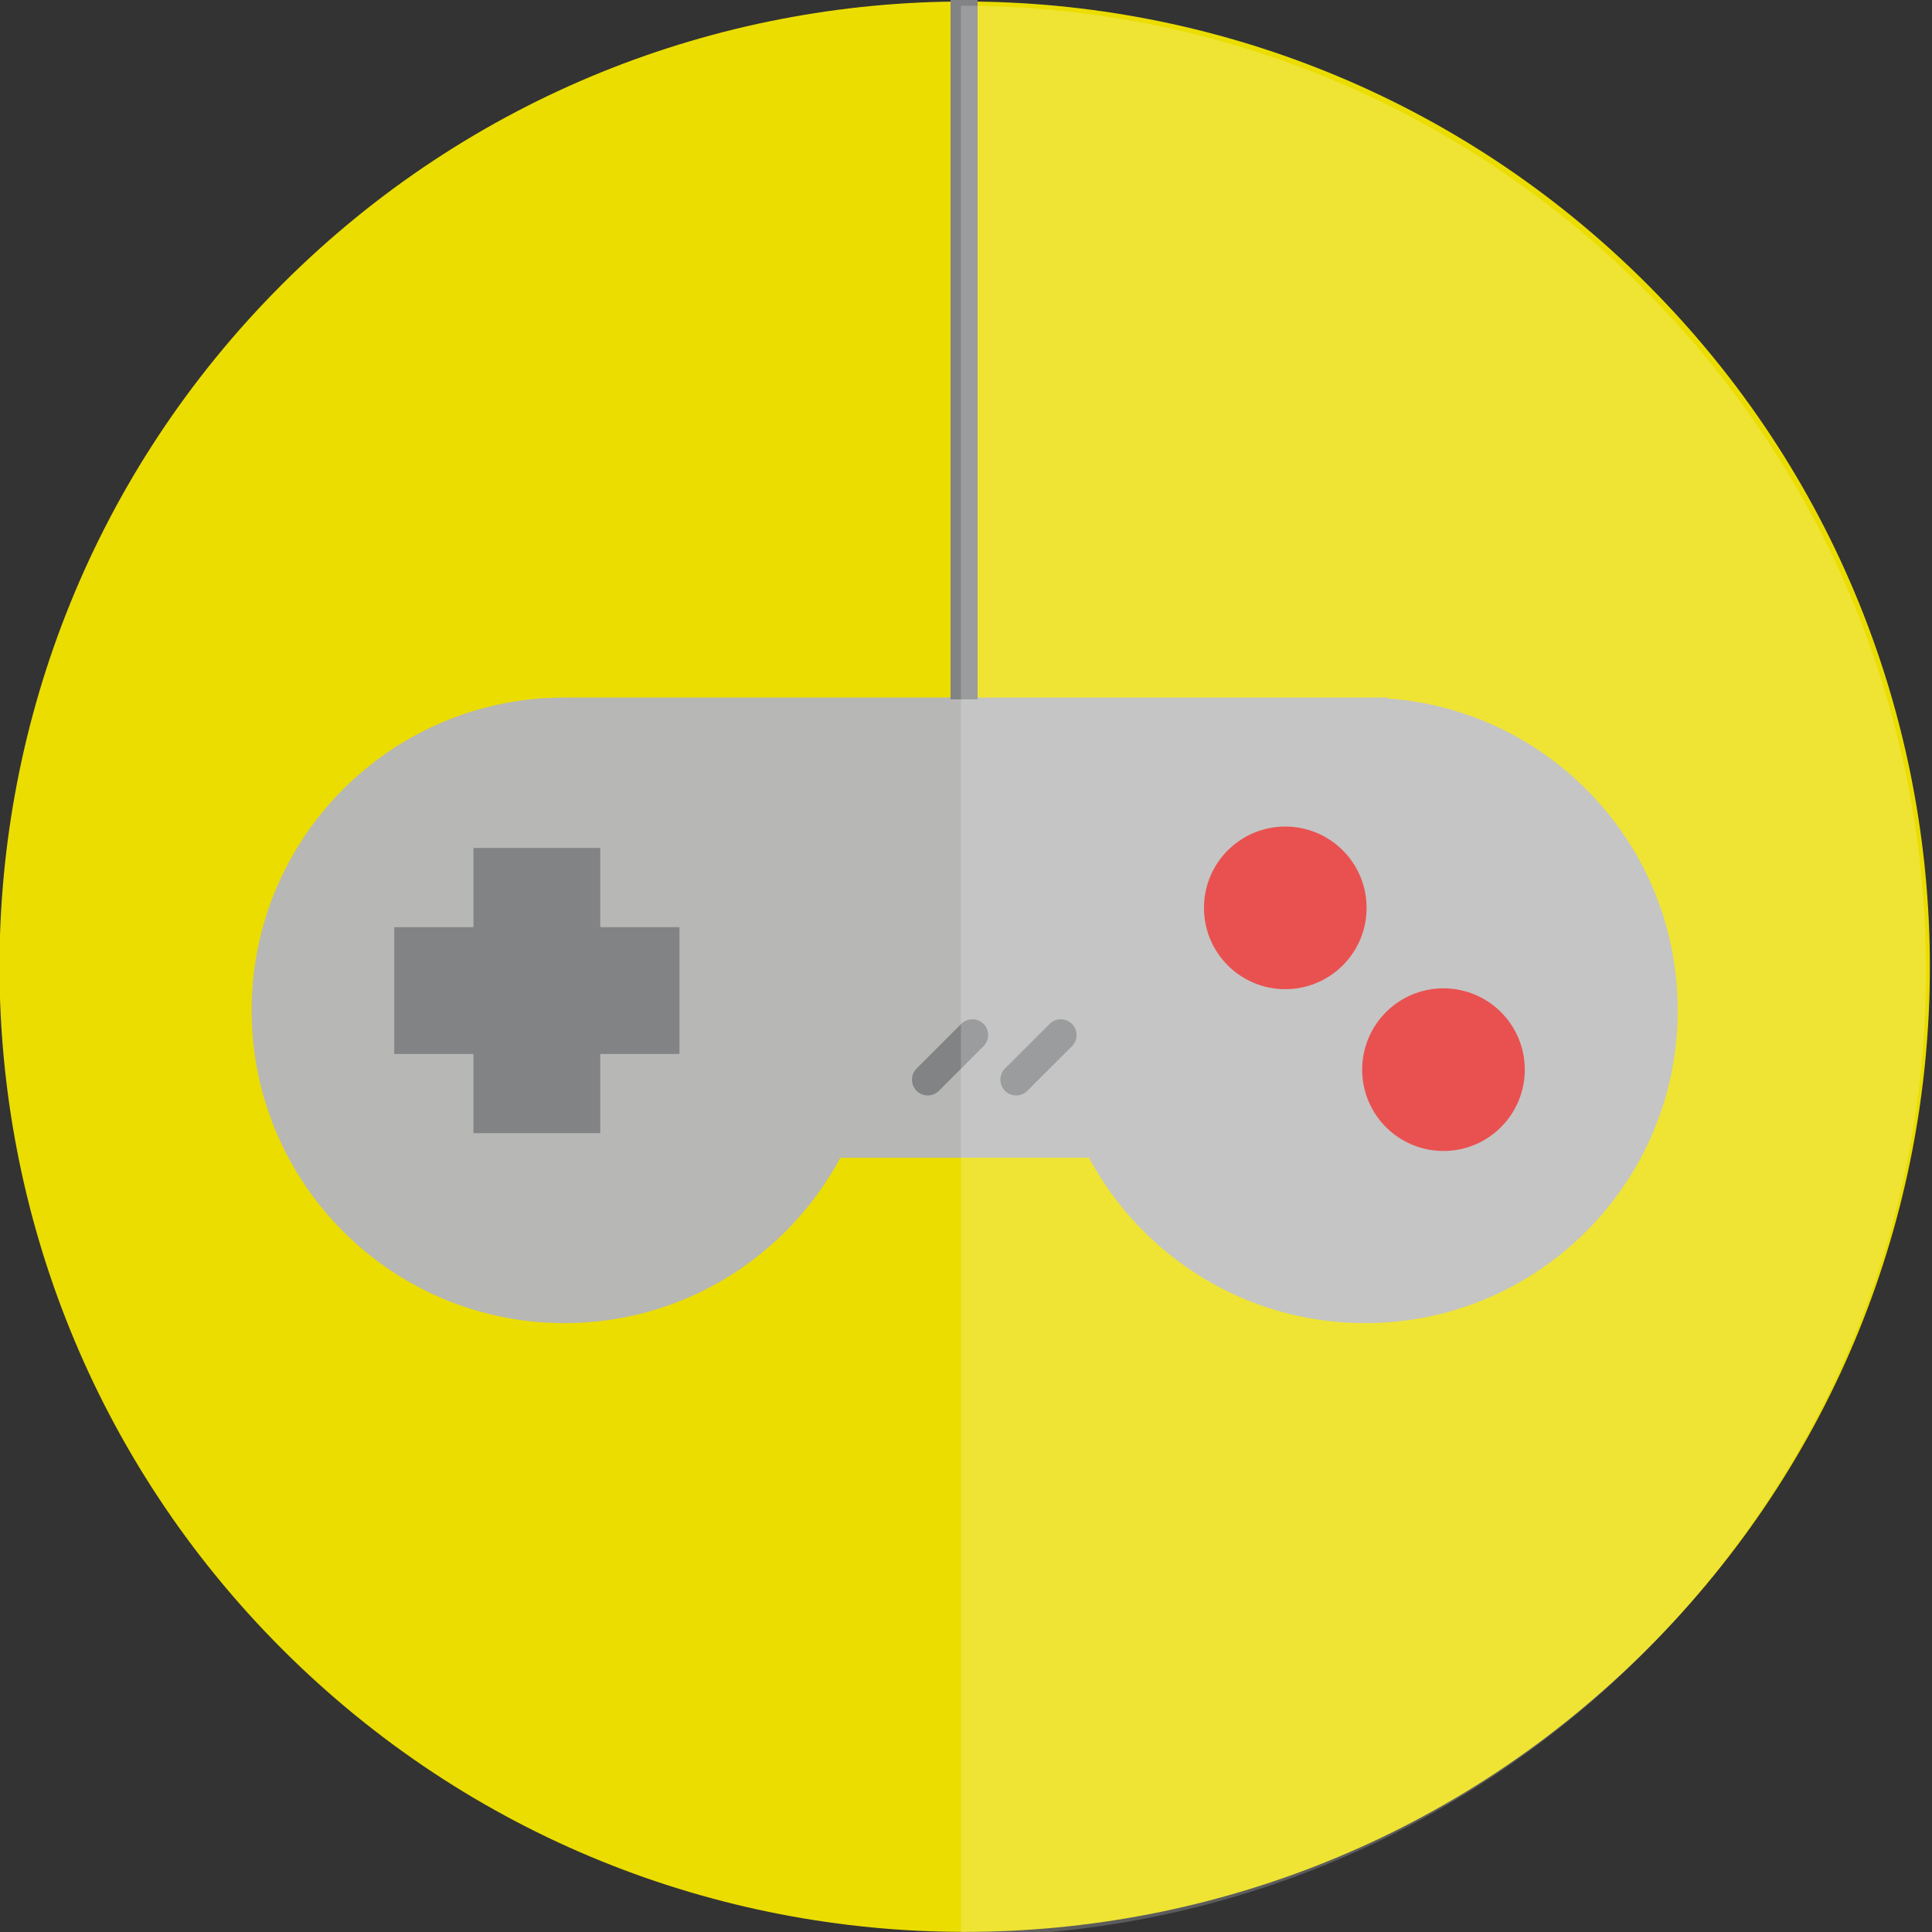
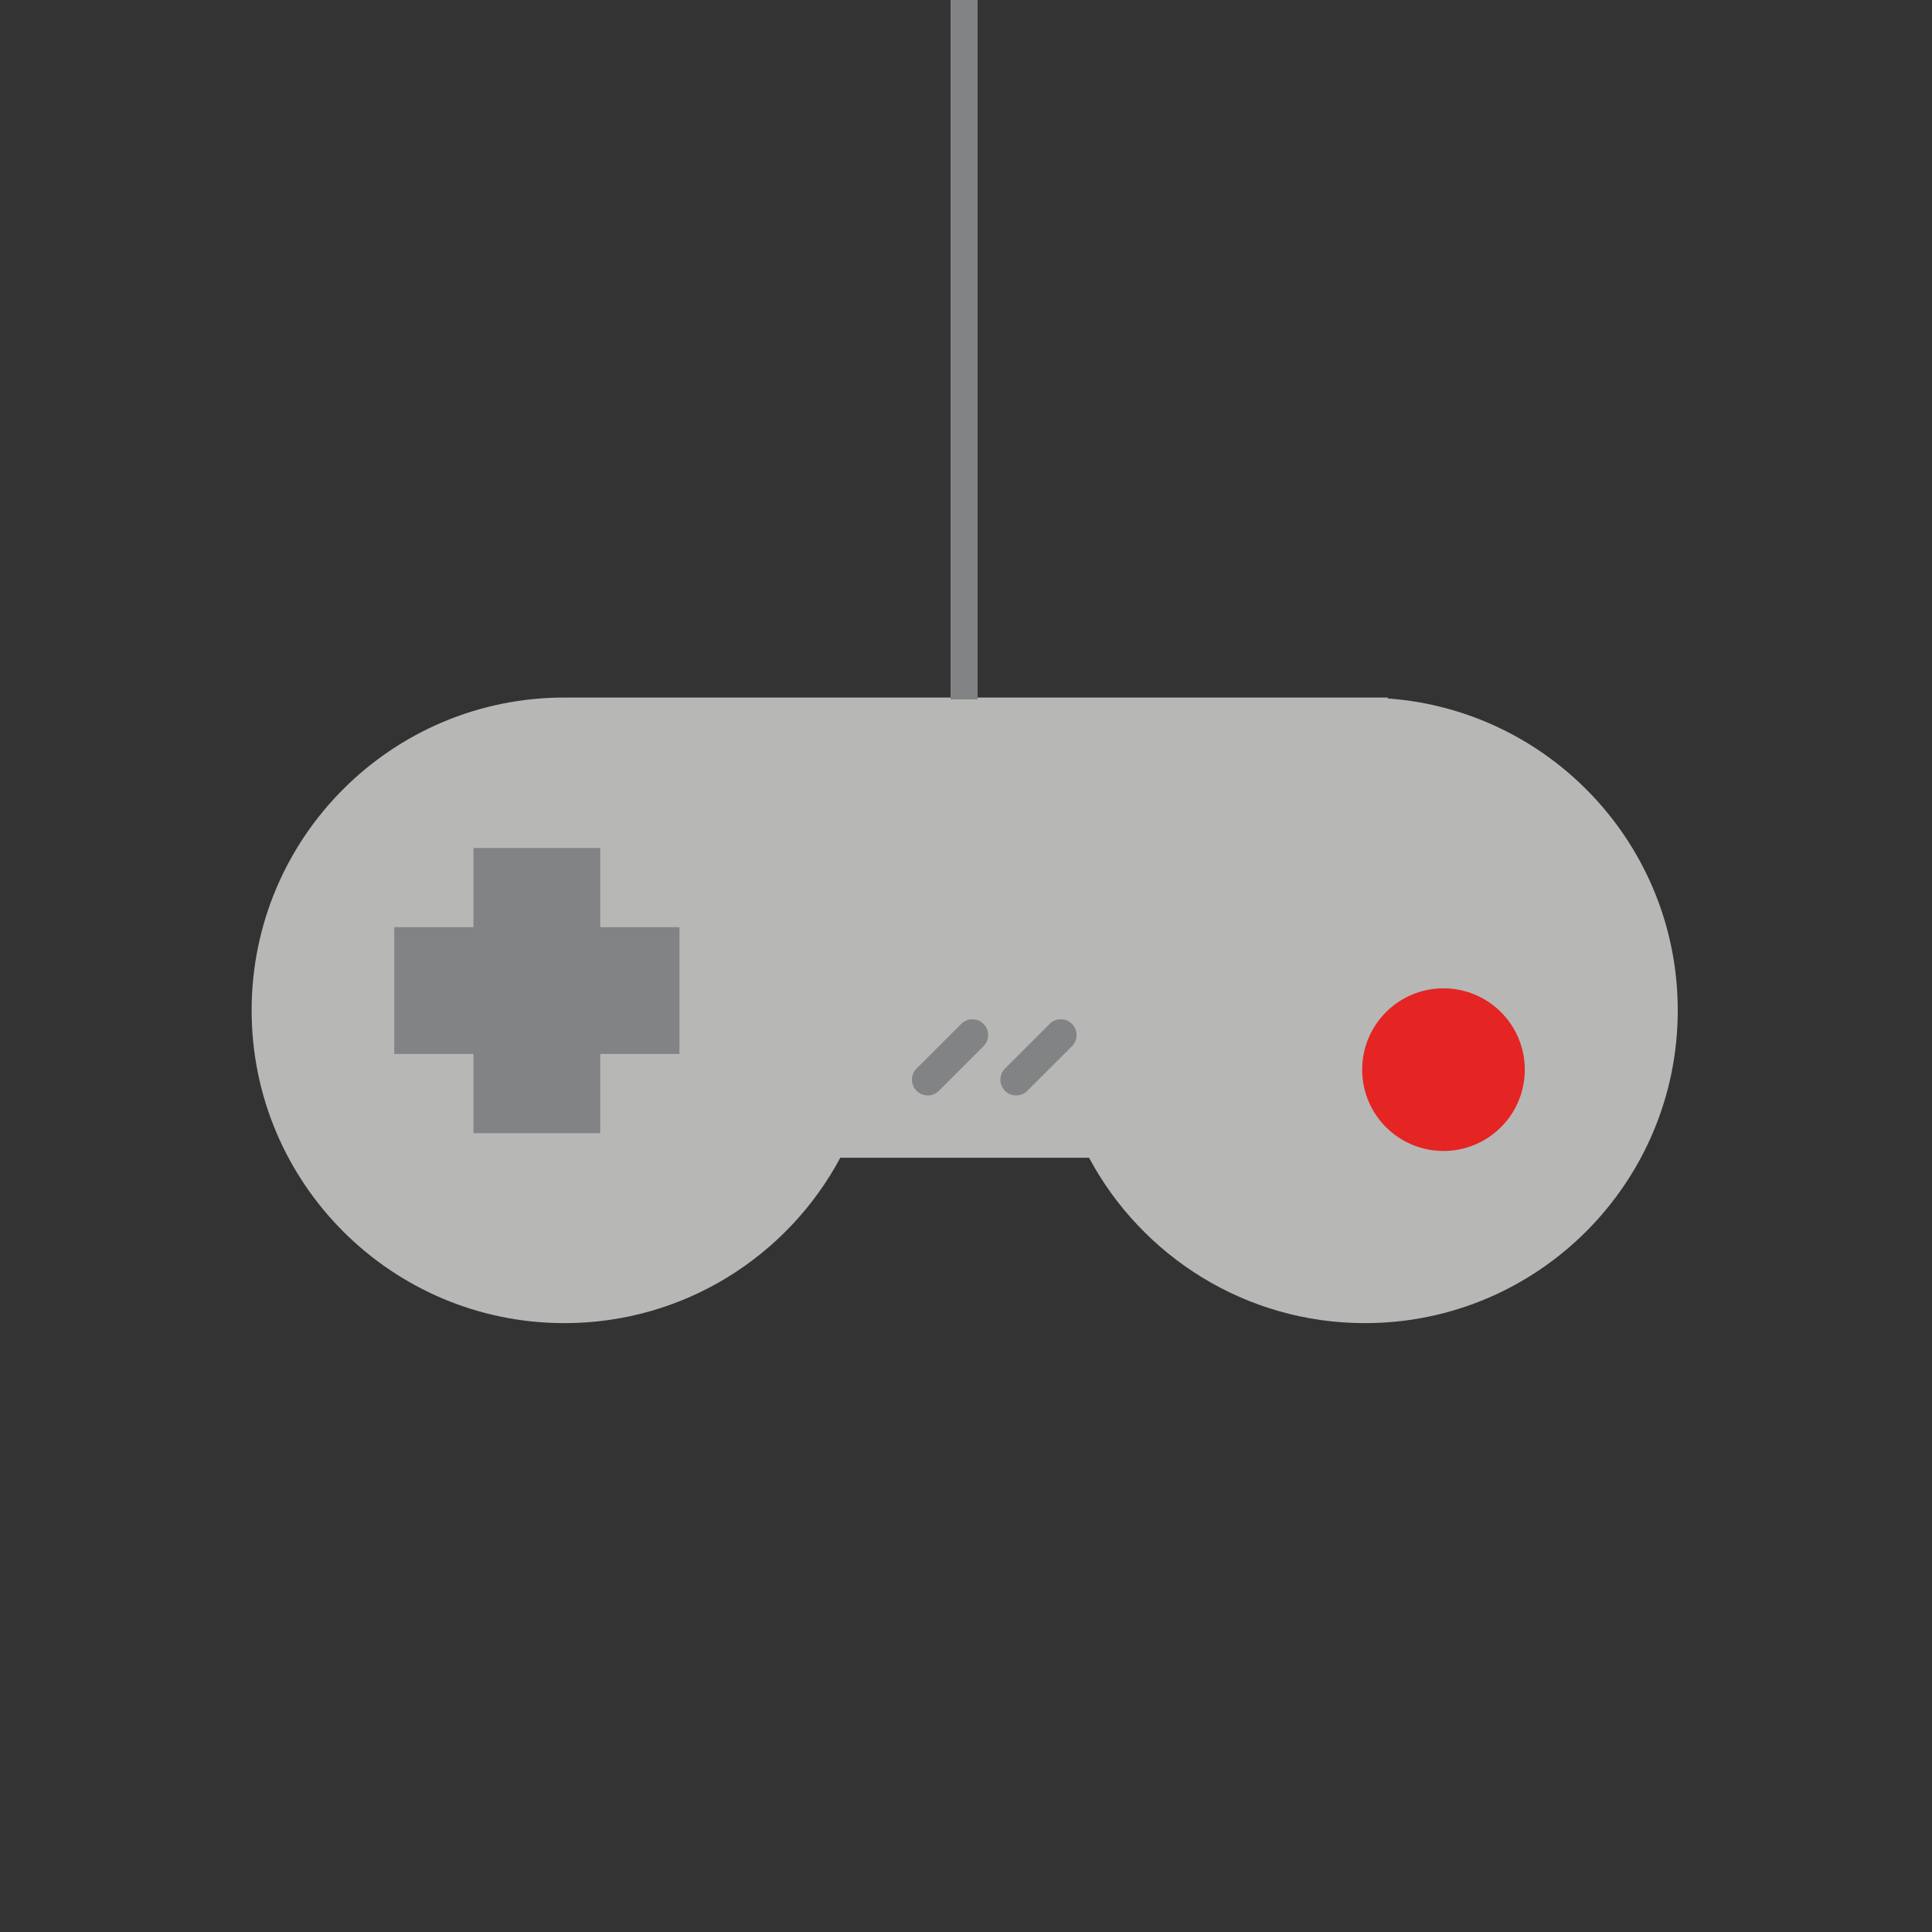
<svg xmlns="http://www.w3.org/2000/svg" version="1.1" id="Calque_1" x="0px" y="0px" width="500px" height="500px" viewBox="0 0 500 500" enable-background="new 0 0 500 500" xml:space="preserve">
  <rect x="0" y="0" width="500" height="500" fill="#333333" stroke="none" />
-   <path fill="#EBDD00" d="M426.291,426.806c-97.552,97.554-255.712,97.549-353.259,0.002c-97.547-97.549-97.551-255.707,0-353.258  C170.579-24,328.739-24,426.291,73.552C523.833,171.098,523.837,329.259,426.291,426.806z" />
  <path fill="#B7B7B6" d="M359.149,180.759v-0.236H146.068c-44.706,0-80.947,36.241-80.947,80.949s36.241,80.954,80.947,80.954  c30.914,0,57.765-17.33,71.406-42.801h64.37c13.642,25.471,40.497,42.801,71.401,42.801c44.711,0,80.956-36.246,80.956-80.954  C434.201,218.752,401.098,183.782,359.149,180.759z" />
  <polygon fill="#828384" points="175.846,239.953 155.339,239.953 155.339,219.45 122.529,219.45 122.529,239.953 102.027,239.953   102.027,272.766 122.529,272.766 122.529,293.261 155.339,293.261 155.339,272.766 175.846,272.766 " />
-   <path fill="#E42524" stroke="#E42524" stroke-width="11.388" stroke-miterlimit="10" d="M347.982,234.955  c0,8.481-6.871,15.352-15.354,15.352c-8.482,0-15.349-6.871-15.349-15.352c0-8.48,6.866-15.352,15.349-15.352  C341.111,219.604,347.982,226.475,347.982,234.955z" />
  <path fill="#E42524" stroke="#E42524" stroke-width="11.388" stroke-miterlimit="10" d="M388.923,276.826  c0,8.48-6.871,15.352-15.354,15.352c-8.475,0-15.35-6.871-15.35-15.352c0-8.481,6.875-15.354,15.35-15.354  C382.052,261.472,388.923,268.345,388.923,276.826z" />
  <path fill="#828384" d="M277.424,264.979c1.594,1.594,1.594,4.182,0,5.778l-11.552,11.547c-1.595,1.597-4.183,1.597-5.776,0l0,0  c-1.594-1.594-1.594-4.18,0-5.775l11.552-11.55C273.242,263.382,275.83,263.382,277.424,264.979L277.424,264.979z" />
  <path fill="#828384" d="M254.535,264.979c1.599,1.594,1.599,4.182,0,5.778l-11.547,11.547c-1.599,1.597-4.182,1.597-5.781,0l0,0  c-1.589-1.594-1.589-4.18,0-5.775l11.552-11.55C250.353,263.382,252.945,263.382,254.535,264.979L254.535,264.979z" />
  <rect x="246" fill="#828384" width="7" height="181" />
-   <path opacity="0.2" fill="#FFFFFF" d="M248.677,1.479c137.951,0,249.787,111.835,249.787,249.787  c0,137.961-111.836,249.792-249.787,249.792" />
</svg>